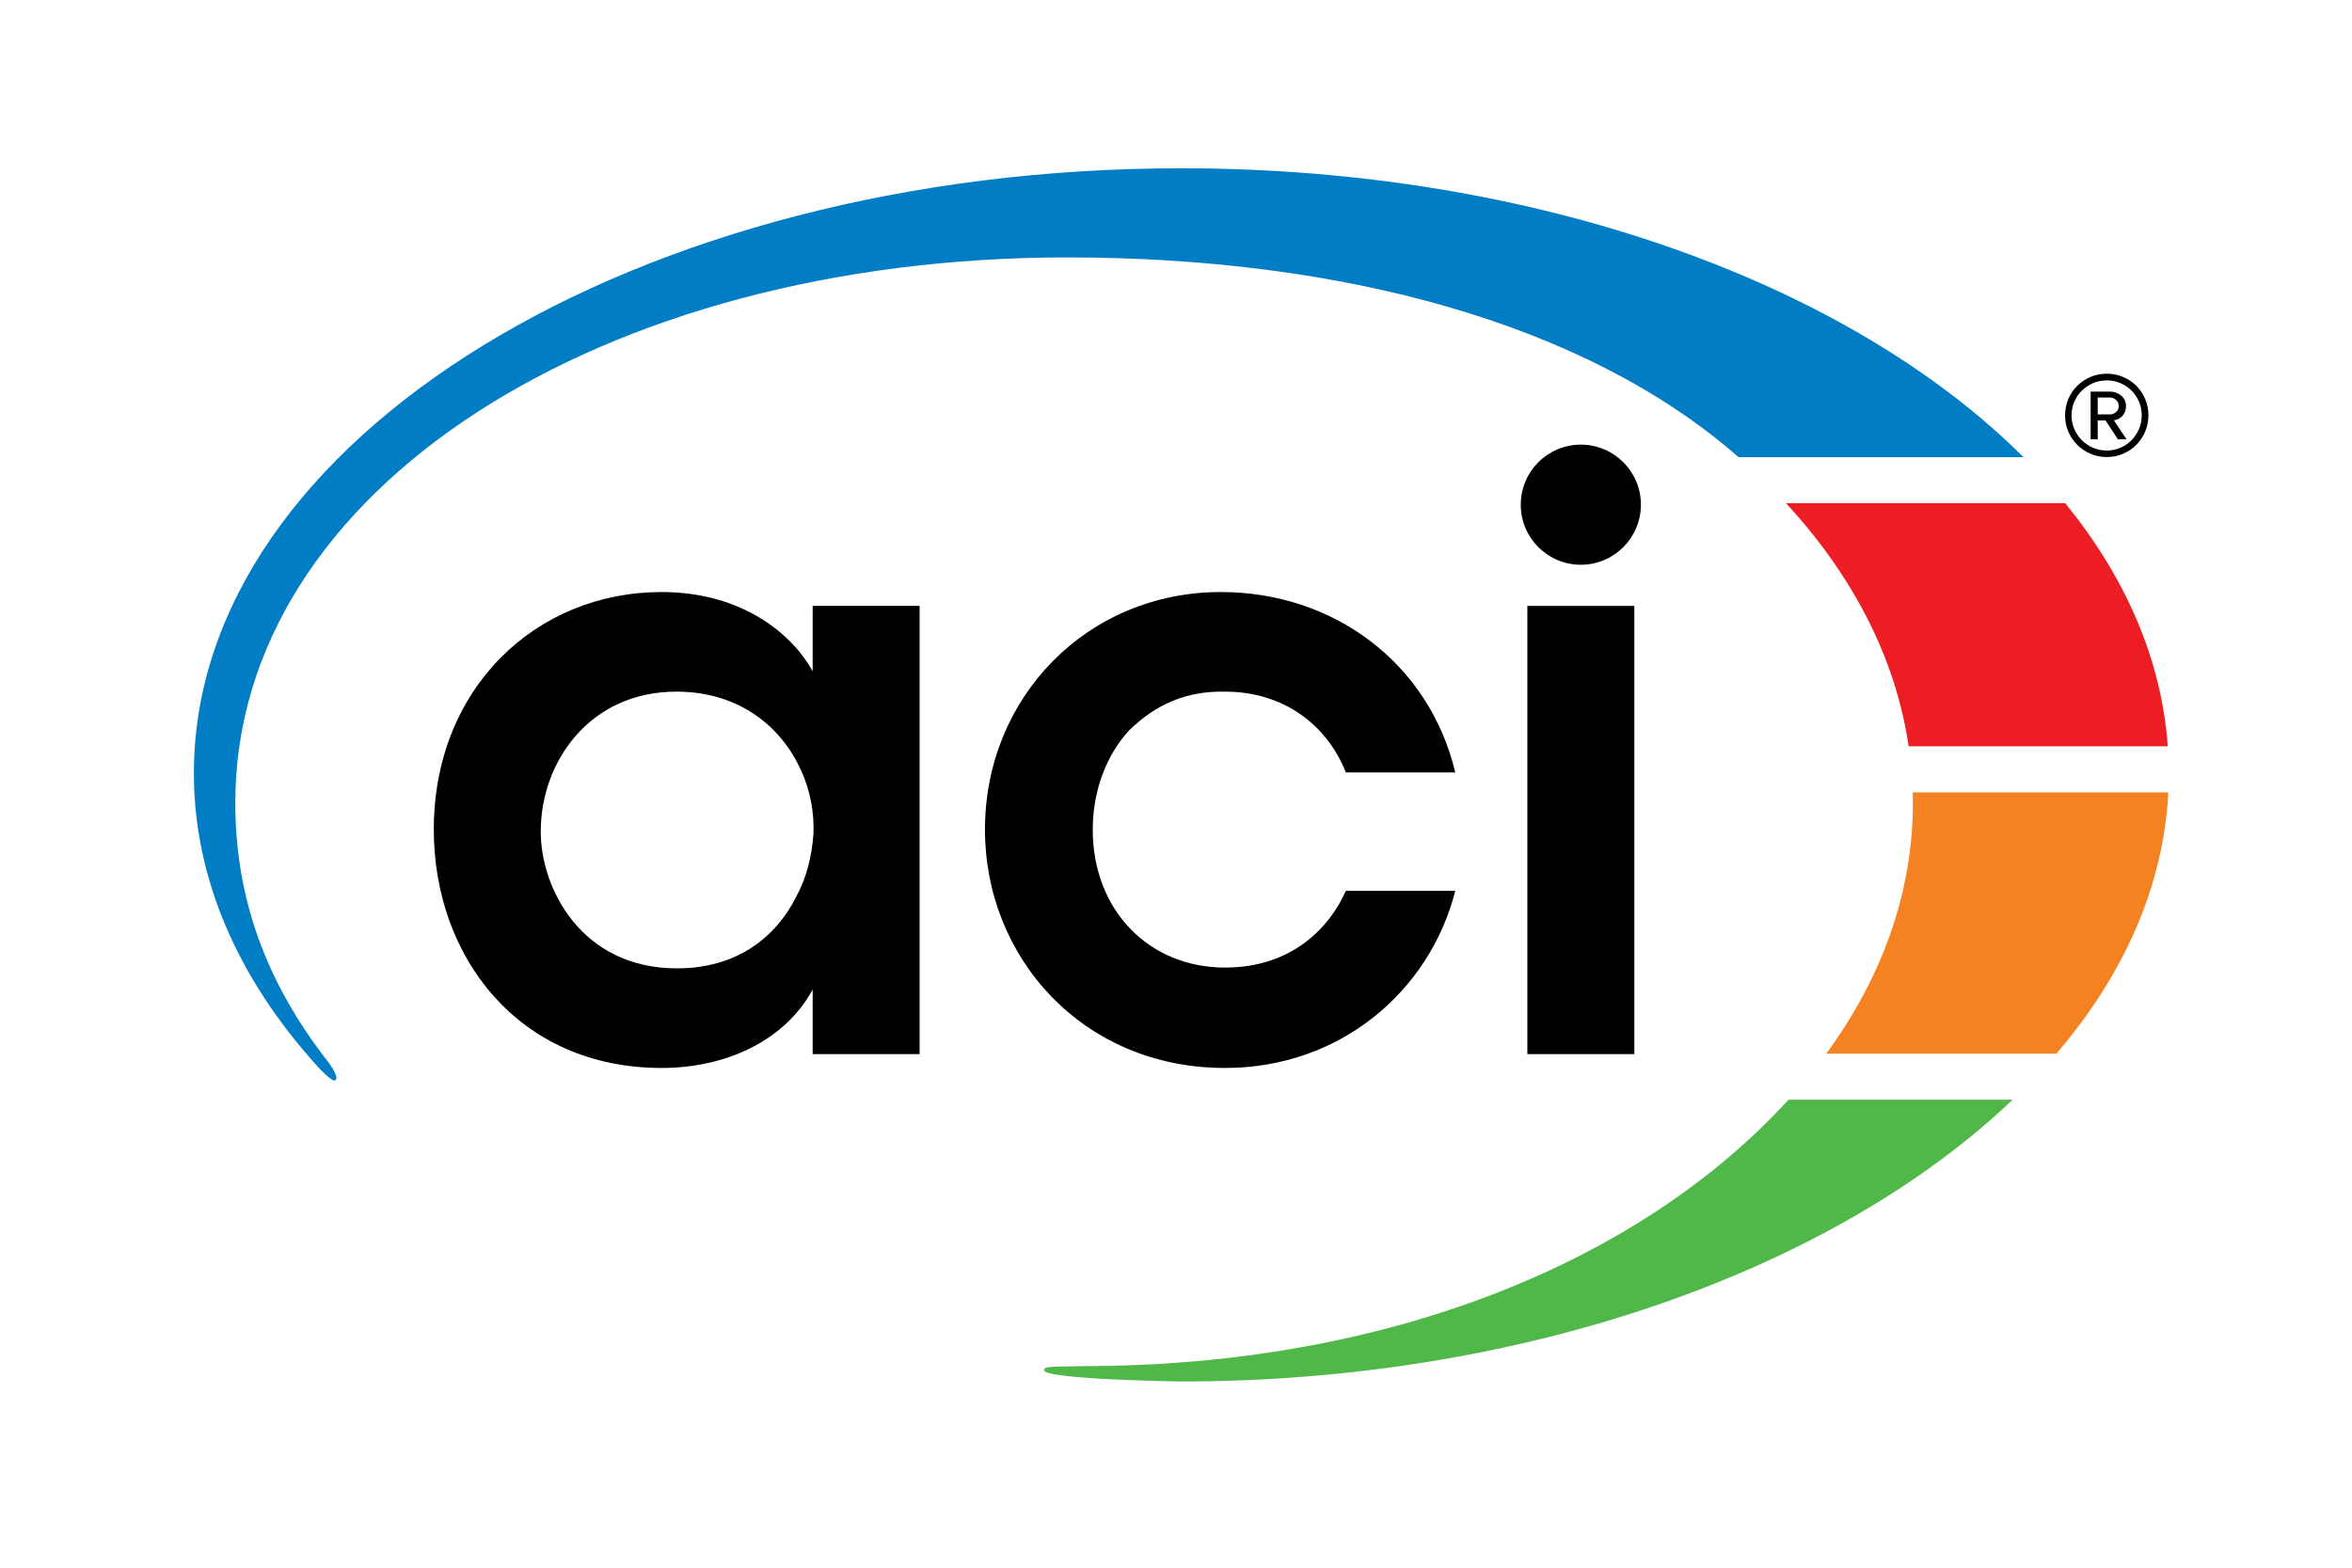
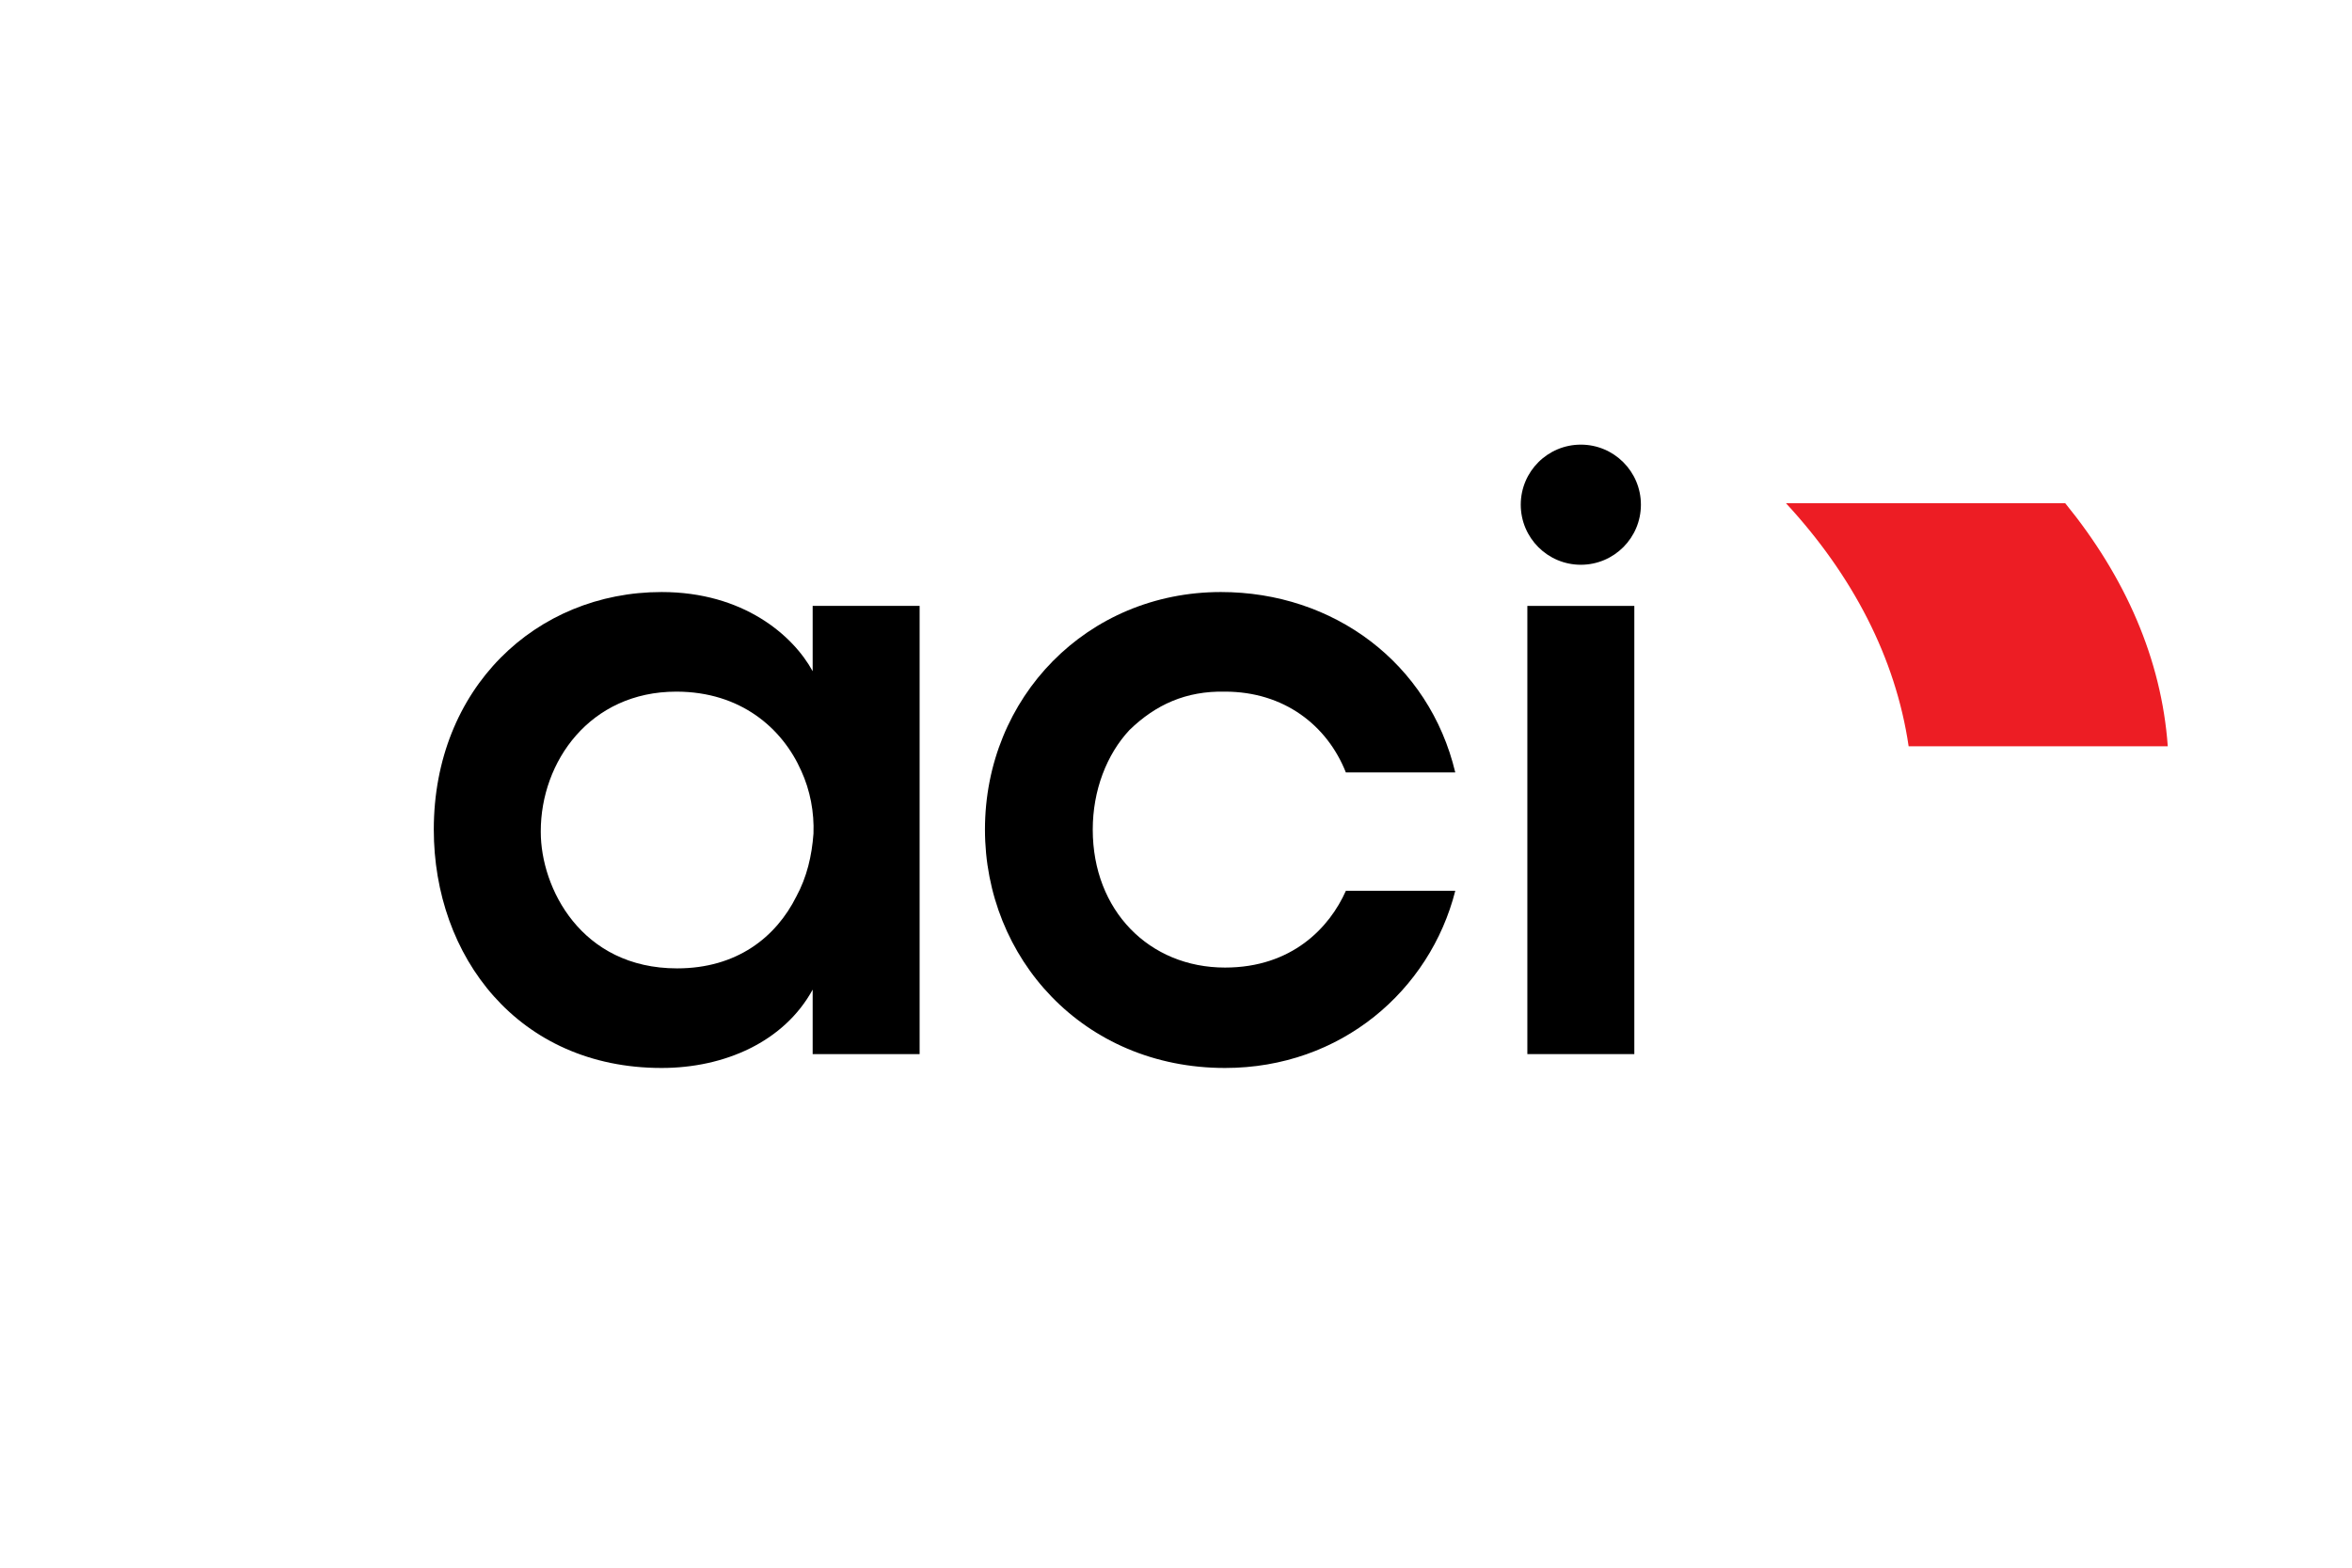
<svg xmlns="http://www.w3.org/2000/svg" width="100%" height="100%" viewBox="0 0 300 200" version="1.1" xml:space="preserve" style="fill-rule:evenodd;clip-rule:evenodd;stroke-linejoin:round;stroke-miterlimit:2;">
  <g>
    <path d="M263.42,64.199l-35.618,-0c8.477,9.169 13.989,19.708 15.647,31.012l33.052,0c-0.795,-11.108 -5.412,-21.607 -13.081,-31.012" style="fill:#ed1d24;fill-rule:nonzero;" />
-     <path d="M243.993,102.426c0,11.488 -3.982,22.346 -11.049,31.995l29.354,-0c8.571,-10.018 13.665,-21.329 14.274,-33.335l-32.606,0c0.01,0.448 0.027,0.893 0.027,1.34" style="fill:#f58220;fill-rule:nonzero;" />
-     <path d="M133.173,174.818c-0.044,-0.583 1.161,-0.42 4.988,-0.536c38.785,-0 71.038,-13.252 89.961,-33.983l28.59,0c-22.402,21.361 -61.609,35.948 -106.129,35.948c-0,0 -17.32,-0.257 -17.41,-1.429" style="fill:#50b848;fill-rule:nonzero;" />
-     <path d="M42.786,137.807c0.524,-0.462 -0.973,-2.388 -0.973,-2.388c-7.861,-10.062 -11.802,-20.833 -11.802,-32.992c-0,-40.005 46.701,-69.588 106.101,-69.588c34.755,0 65.982,8.259 85.644,25.484l36.34,-0c-22.151,-22.107 -61.967,-36.854 -107.409,-36.854c-69.565,0 -125.956,34.552 -125.956,77.172c-0,13.517 5.674,26.217 15.637,37.261c-0,0 2.011,2.264 2.418,1.905" style="fill:#007dc5;fill-rule:nonzero;" />
    <path d="M68.976,106.149c-0,7.082 5.103,17.393 17.391,17.393c7.602,-0 12.602,-3.958 15.205,-9.165c1.354,-2.499 1.98,-5.208 2.187,-8.018c0.106,-2.708 -0.414,-5.522 -1.56,-8.021c-2.395,-5.415 -7.708,-10.101 -15.936,-10.101c-11.04,-0 -17.287,8.957 -17.287,17.808l-0,0.104Zm48.322,28.328l-13.642,-0l0,-8.227c-3.645,6.664 -11.247,9.998 -19.266,9.998c-18.332,0 -29.059,-14.269 -29.059,-30.411c0,-18.017 13.019,-30.307 29.059,-30.307c10.415,0 16.766,5.521 19.266,10.103l0,-8.334l13.642,-0l0,57.178Z" style="fill-rule:nonzero;" />
    <path d="M185.622,113.648c-3.226,12.705 -14.58,22.6 -29.368,22.6c-18.123,0 -30.621,-14.061 -30.621,-30.412c0,-16.871 13.02,-30.306 30.099,-30.306c14.374,0 26.56,9.062 29.89,23.017l-13.955,0c-2.395,-6.042 -7.913,-10.31 -15.413,-10.31c-4.998,-0.104 -8.853,1.665 -12.186,4.894c-2.916,3.125 -4.686,7.707 -4.686,12.705c-0,10.313 7.186,17.603 16.872,17.603c8.539,0 13.332,-5.104 15.413,-9.791l13.955,-0Z" style="fill-rule:nonzero;" />
    <rect x="194.816" y="77.3" width="13.644" height="57.178" />
    <path d="M209.299,64.386c0,4.233 -3.431,7.664 -7.661,7.664c-4.233,-0 -7.664,-3.431 -7.664,-7.664c0,-4.23 3.431,-7.661 7.664,-7.661c4.23,-0 7.661,3.431 7.661,7.661" style="fill-rule:nonzero;" />
-     <path d="M270.246,51.814c-0,-0.333 -0.118,-0.603 -0.35,-0.804c-0.234,-0.199 -0.484,-0.301 -0.752,-0.301l-1.579,0l-0,2.157l1.579,0c0.268,0 0.518,-0.095 0.752,-0.289c0.232,-0.191 0.35,-0.446 0.35,-0.763m-0.1,4.237l-1.579,-2.408l-1.002,-0l-0,2.408l-0.905,-0l-0,-6.094l2.484,0c0.518,0 0.984,0.169 1.402,0.504c0.419,0.333 0.627,0.783 0.627,1.353c0,0.333 -0.064,0.617 -0.187,0.851c-0.126,0.235 -0.276,0.424 -0.452,0.564c-0.174,0.142 -0.351,0.243 -0.527,0.301c-0.176,0.059 -0.306,0.089 -0.388,0.089l1.629,2.432l-1.102,-0Zm3.033,-3.059c0,-0.618 -0.117,-1.201 -0.347,-1.743c-0.239,-0.544 -0.554,-1.018 -0.955,-1.417c-0.403,-0.402 -0.874,-0.716 -1.419,-0.955c-0.543,-0.23 -1.123,-0.348 -1.743,-0.348c-0.617,-0 -1.197,0.118 -1.742,0.348c-0.542,0.239 -1.021,0.553 -1.43,0.955c-0.408,0.399 -0.729,0.873 -0.963,1.417c-0.234,0.542 -0.353,1.125 -0.353,1.743c0,0.617 0.119,1.199 0.353,1.743c0.234,0.541 0.555,1.019 0.963,1.427c0.409,0.409 0.888,0.73 1.43,0.965c0.545,0.235 1.125,0.353 1.742,0.353c0.62,-0 1.2,-0.118 1.743,-0.353c0.545,-0.235 1.016,-0.556 1.419,-0.965c0.401,-0.408 0.716,-0.886 0.955,-1.427c0.23,-0.544 0.347,-1.126 0.347,-1.743m0.853,0c-0,0.738 -0.137,1.423 -0.414,2.068c-0.273,0.643 -0.652,1.207 -1.127,1.692c-0.476,0.485 -1.041,0.865 -1.693,1.141c-0.652,0.276 -1.343,0.412 -2.083,0.412c-0.733,0 -1.423,-0.136 -2.066,-0.412c-0.645,-0.276 -1.208,-0.656 -1.693,-1.141c-0.487,-0.485 -0.866,-1.049 -1.14,-1.692c-0.276,-0.645 -0.413,-1.33 -0.413,-2.068c-0,-0.736 0.137,-1.43 0.413,-2.082c0.274,-0.653 0.653,-1.216 1.14,-1.693c0.485,-0.476 1.048,-0.851 1.693,-1.129c0.643,-0.274 1.333,-0.413 2.066,-0.413c0.74,0 1.431,0.139 2.083,0.413c0.652,0.278 1.217,0.653 1.693,1.129c0.475,0.477 0.854,1.04 1.127,1.693c0.277,0.652 0.414,1.346 0.414,2.082" style="fill-rule:nonzero;" />
  </g>
</svg>